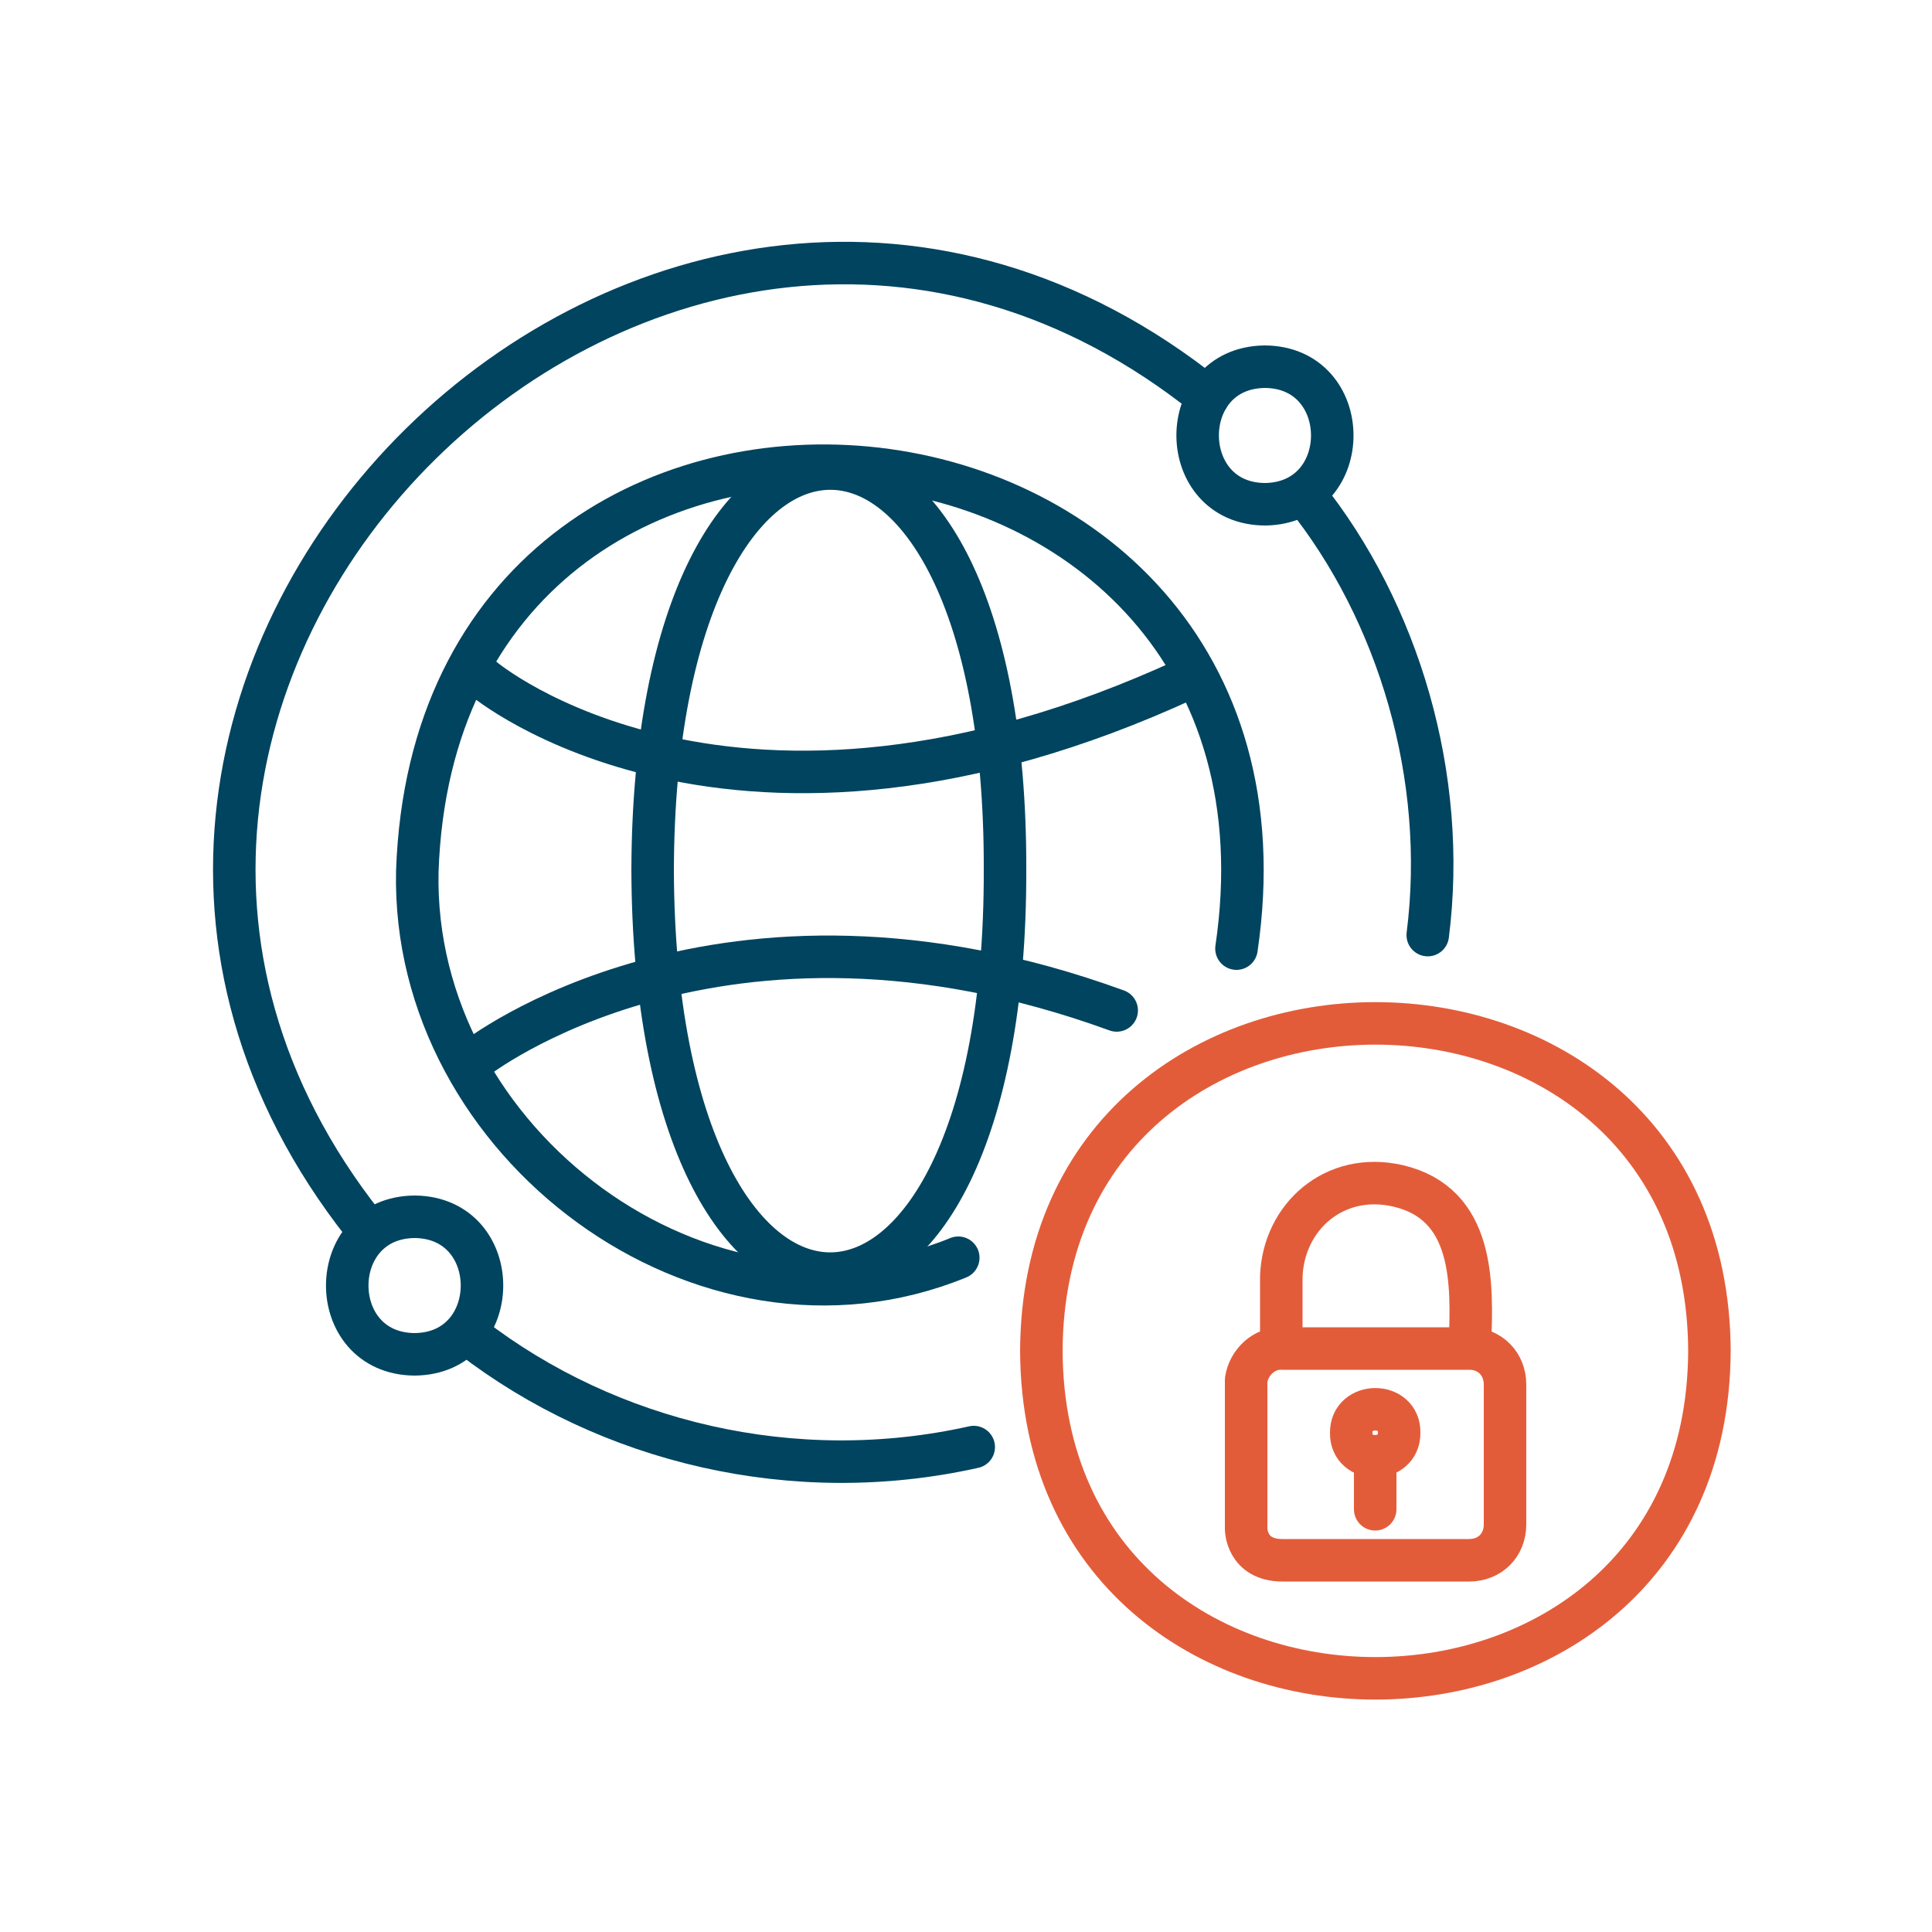
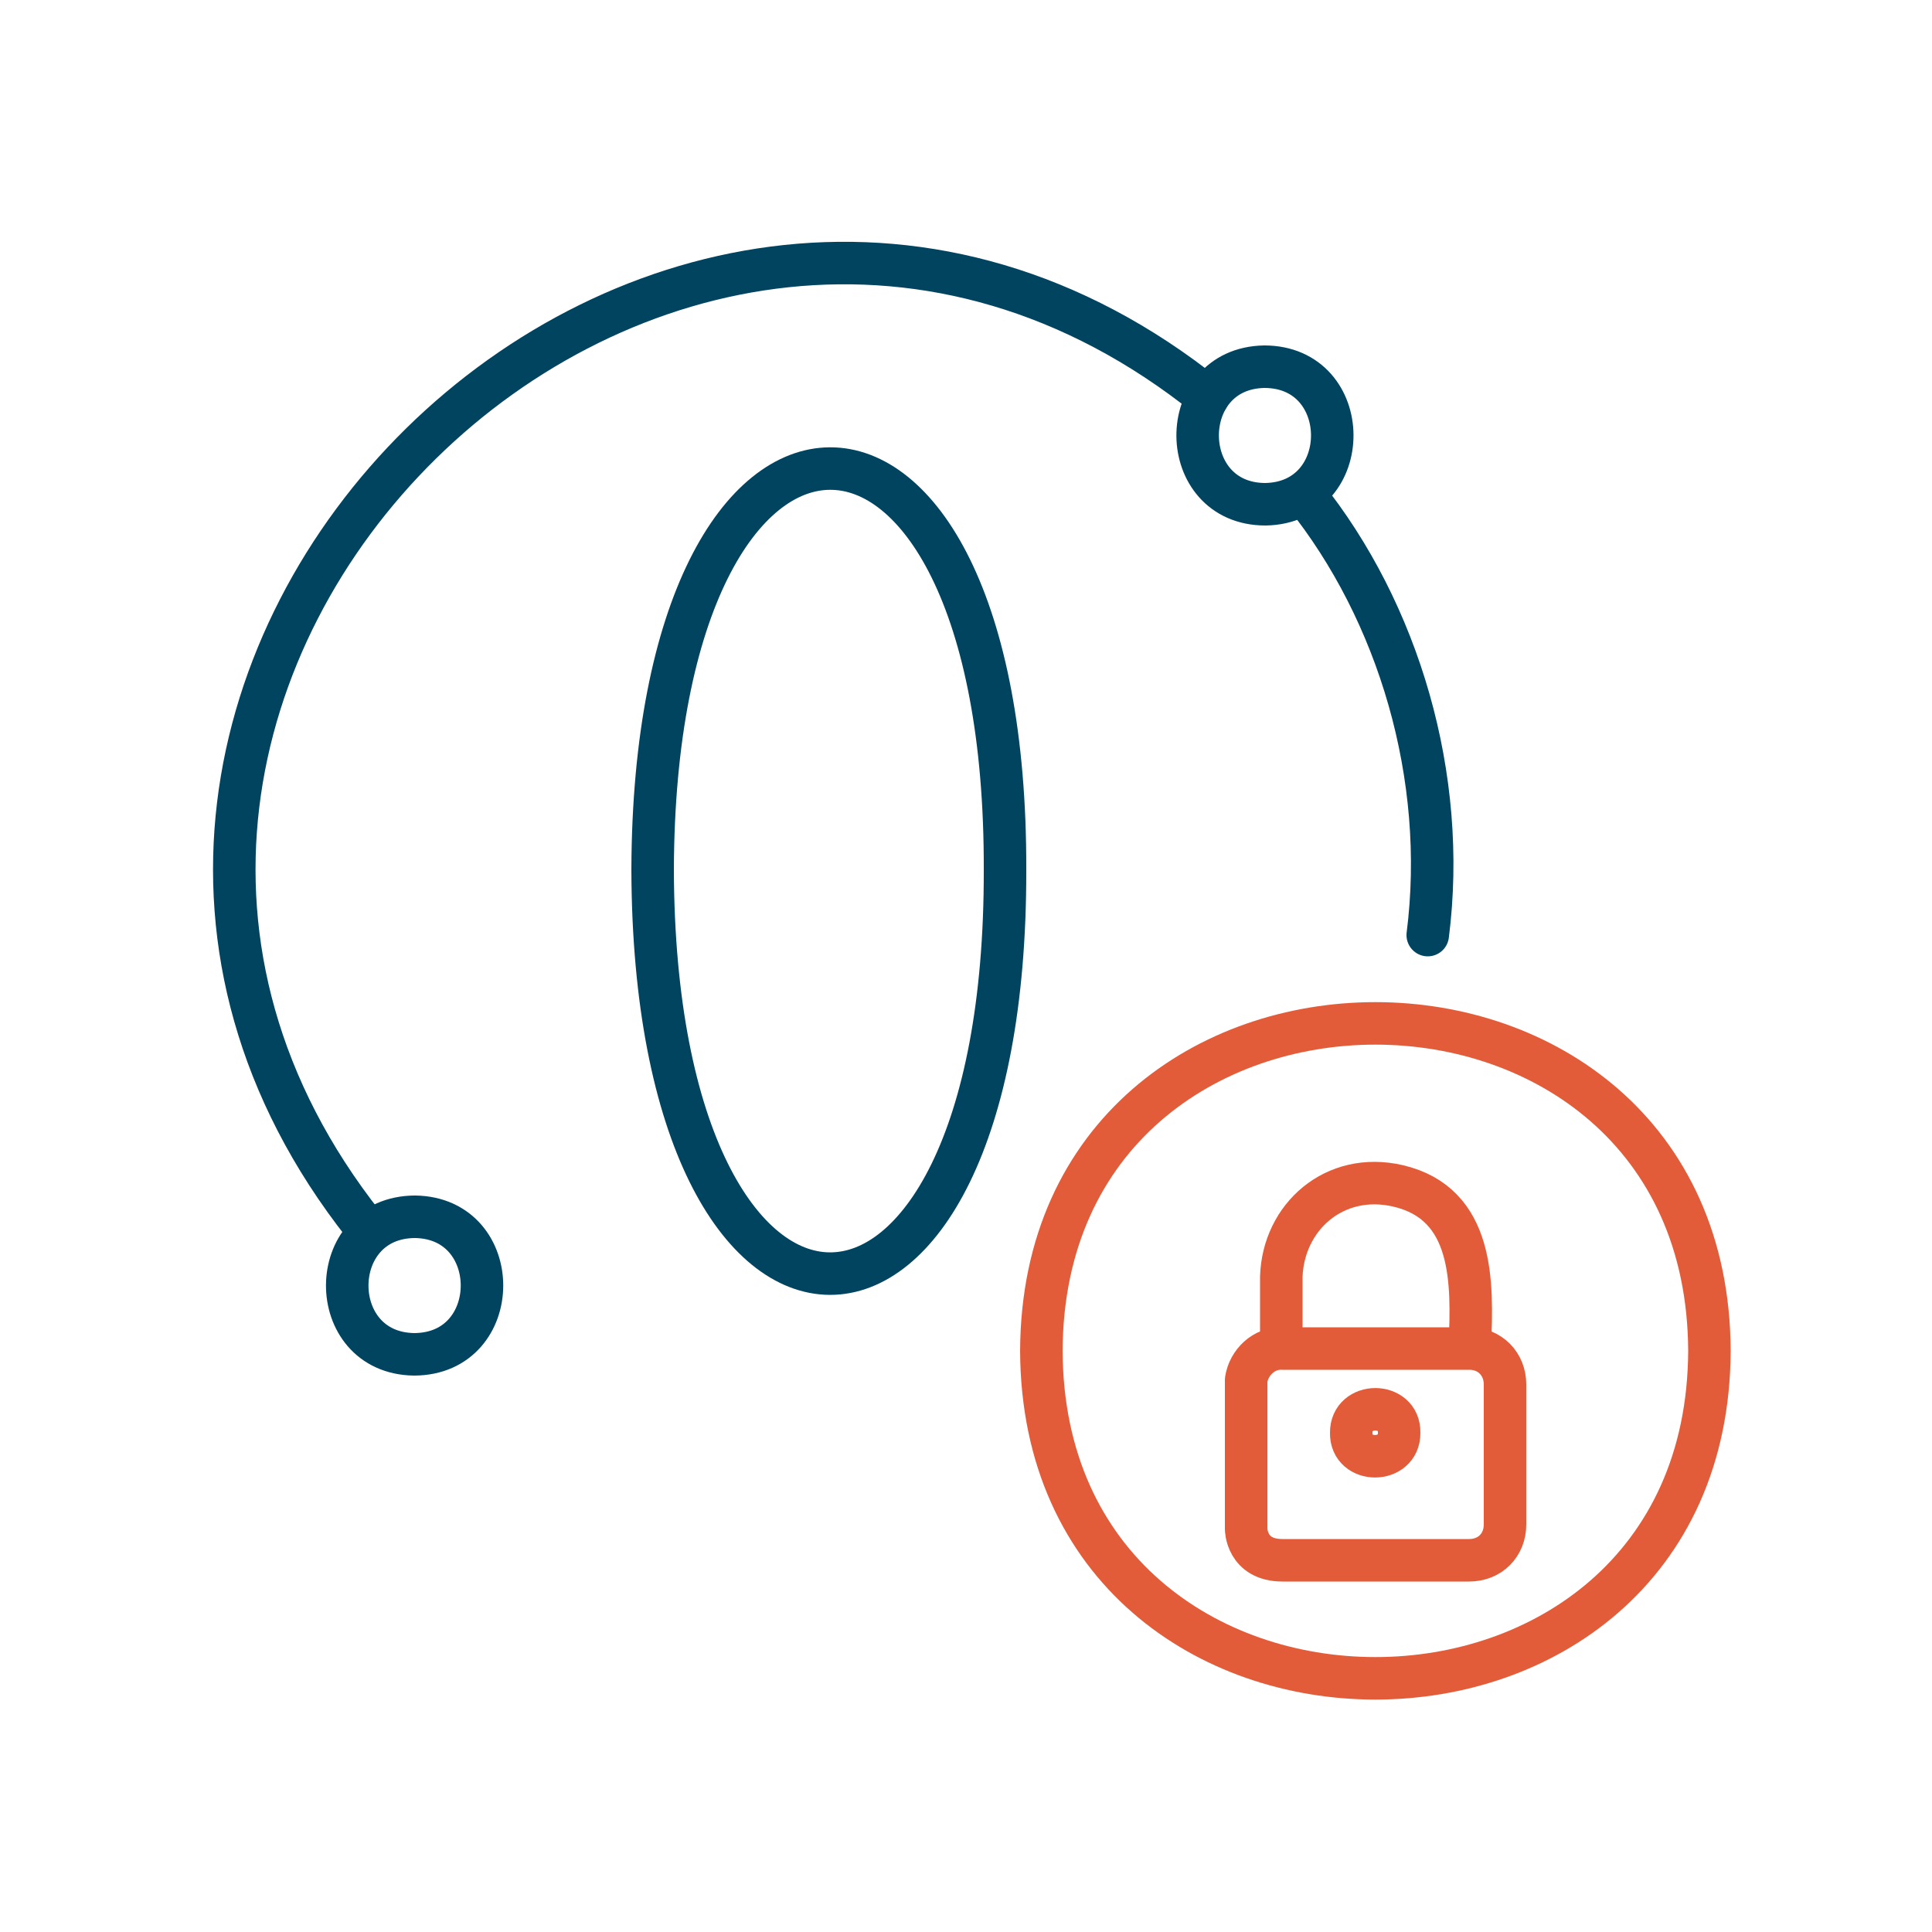
<svg xmlns="http://www.w3.org/2000/svg" viewBox="0 0 500 500">
  <g fill="none" stroke-linecap="round" stroke-linejoin="round" stroke-width="11">
    <path d="m389.5 358.3c0-5.3-3.9-9.3-9.2-9.3-16.2 0-32.4 0-48.5 0-4.7-.2-8.6 3.6-9.3 8.1v38.6s0 8.1 9.4 8.1h48.3c5.4 0 9.3-3.9 9.3-9.3 0-12.1 0-24.2 0-36.2z" stroke="#e35c3a" />
    <path d="m380.4 348.1c.7-16.2 1.1-36.6-18.6-41.2-16.5-3.8-29.7 8.1-30.2 23.5v17.9" stroke="#e35c3a" />
    <path d="m362.1 370.8c.1 8.1-12.6 8.1-12.4 0-.1-8.1 12.6-8.1 12.4 0z" stroke="#e35c3a" />
-     <path d="m355.9 390.6v-12.9" stroke="#e35c3a" />
    <path d="m442.4 349.6c-.5 113-172.4 113-172.9 0 .5-113 172.4-113 172.9 0z" stroke="#e35c3a" />
    <g stroke="#00445f">
      <path d="m327.2 94.9c23.3 0 23.5 35.2.3 35.6-23.2 0-23.5-35.2-.3-35.6z" />
      <path d="m107.2 350.5c-23.2-.3-23.1-35.5.2-35.6 23.2.3 23.1 35.5-.2 35.6z" />
      <path d="m337.6 128c24.4 30.4 37.1 73.1 31.9 114" />
      <path d="m94.2 317.1c-111.2-141 77.8-327.1 218.4-214.3" />
-       <path d="m252 374.5c-46.5 10.4-94.6-1.2-130.1-28.6" />
-       <path d="m248 325.5c-65.9 27-141.6-29.7-140-100 5.2-153.4 234.4-131.8 212 20" />
      <path d="m260.1 225.1c.3 139.7-90.8 139-91.2 0 .4-138.1 91.6-138.8 91.2 0z" />
-       <path d="m125.1 175.6s64.5 54.4 182.2 0" />
-       <path d="m123 274.1s63.3-50 166-12.6" />
    </g>
  </g>
</svg>